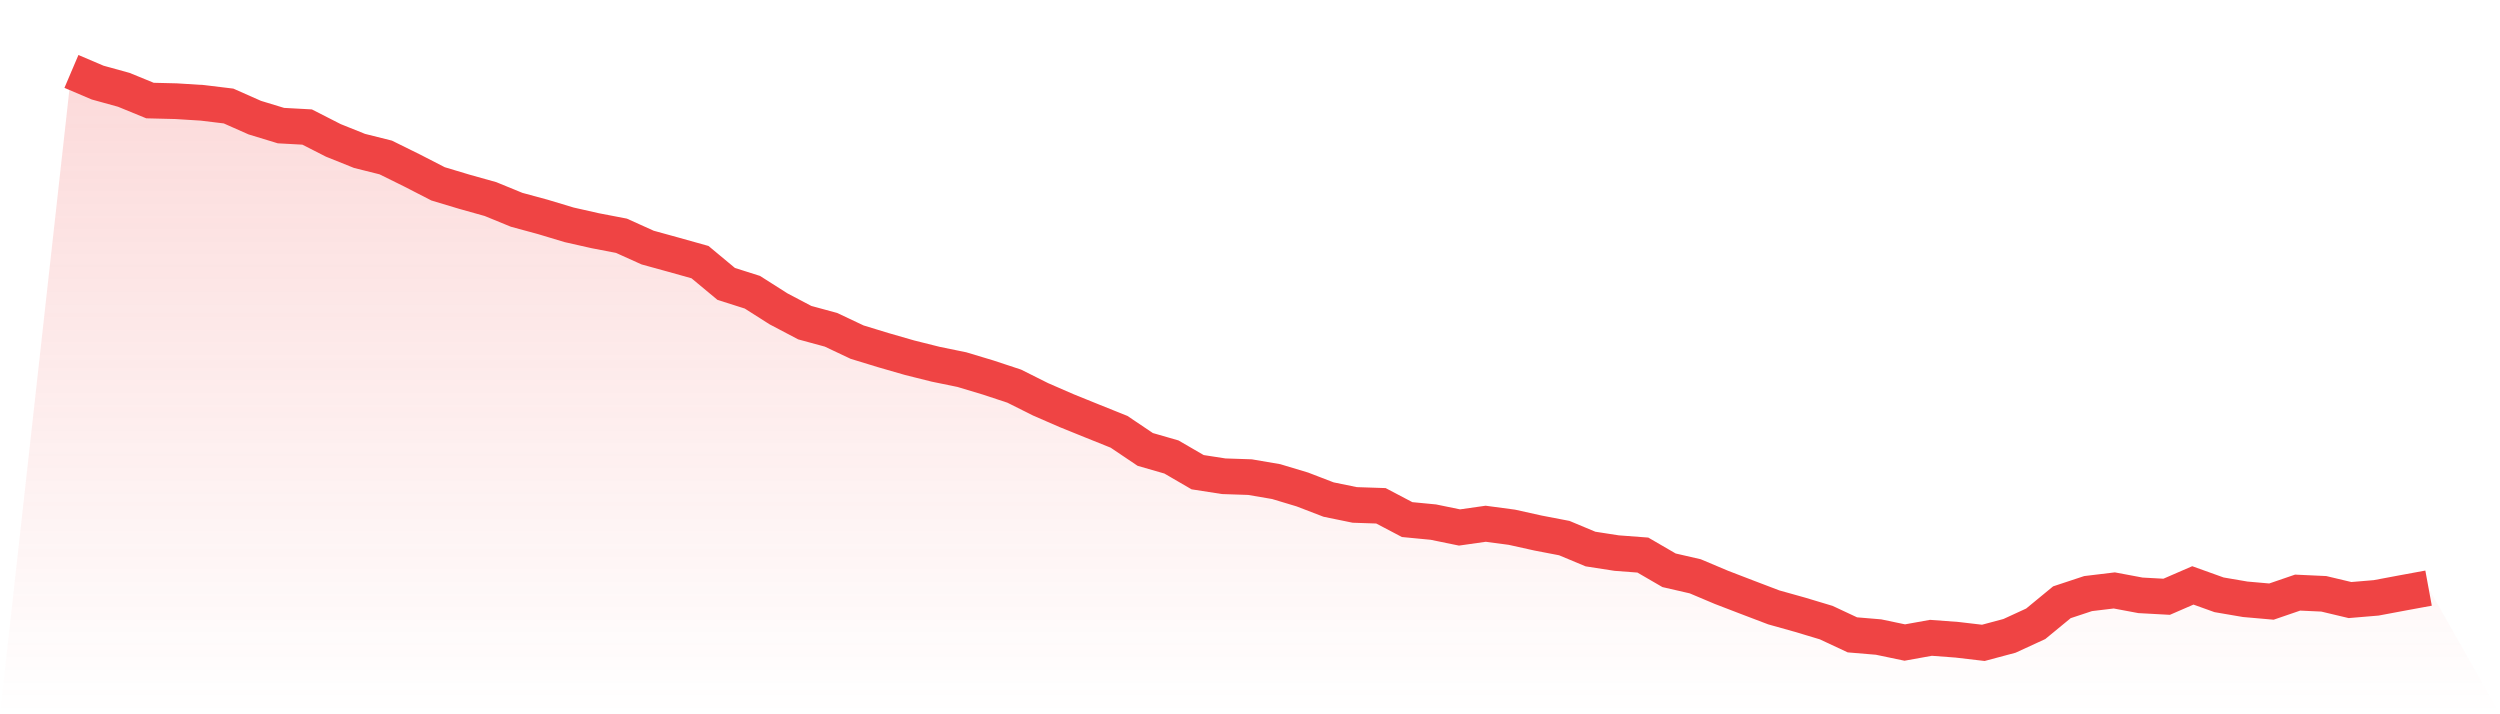
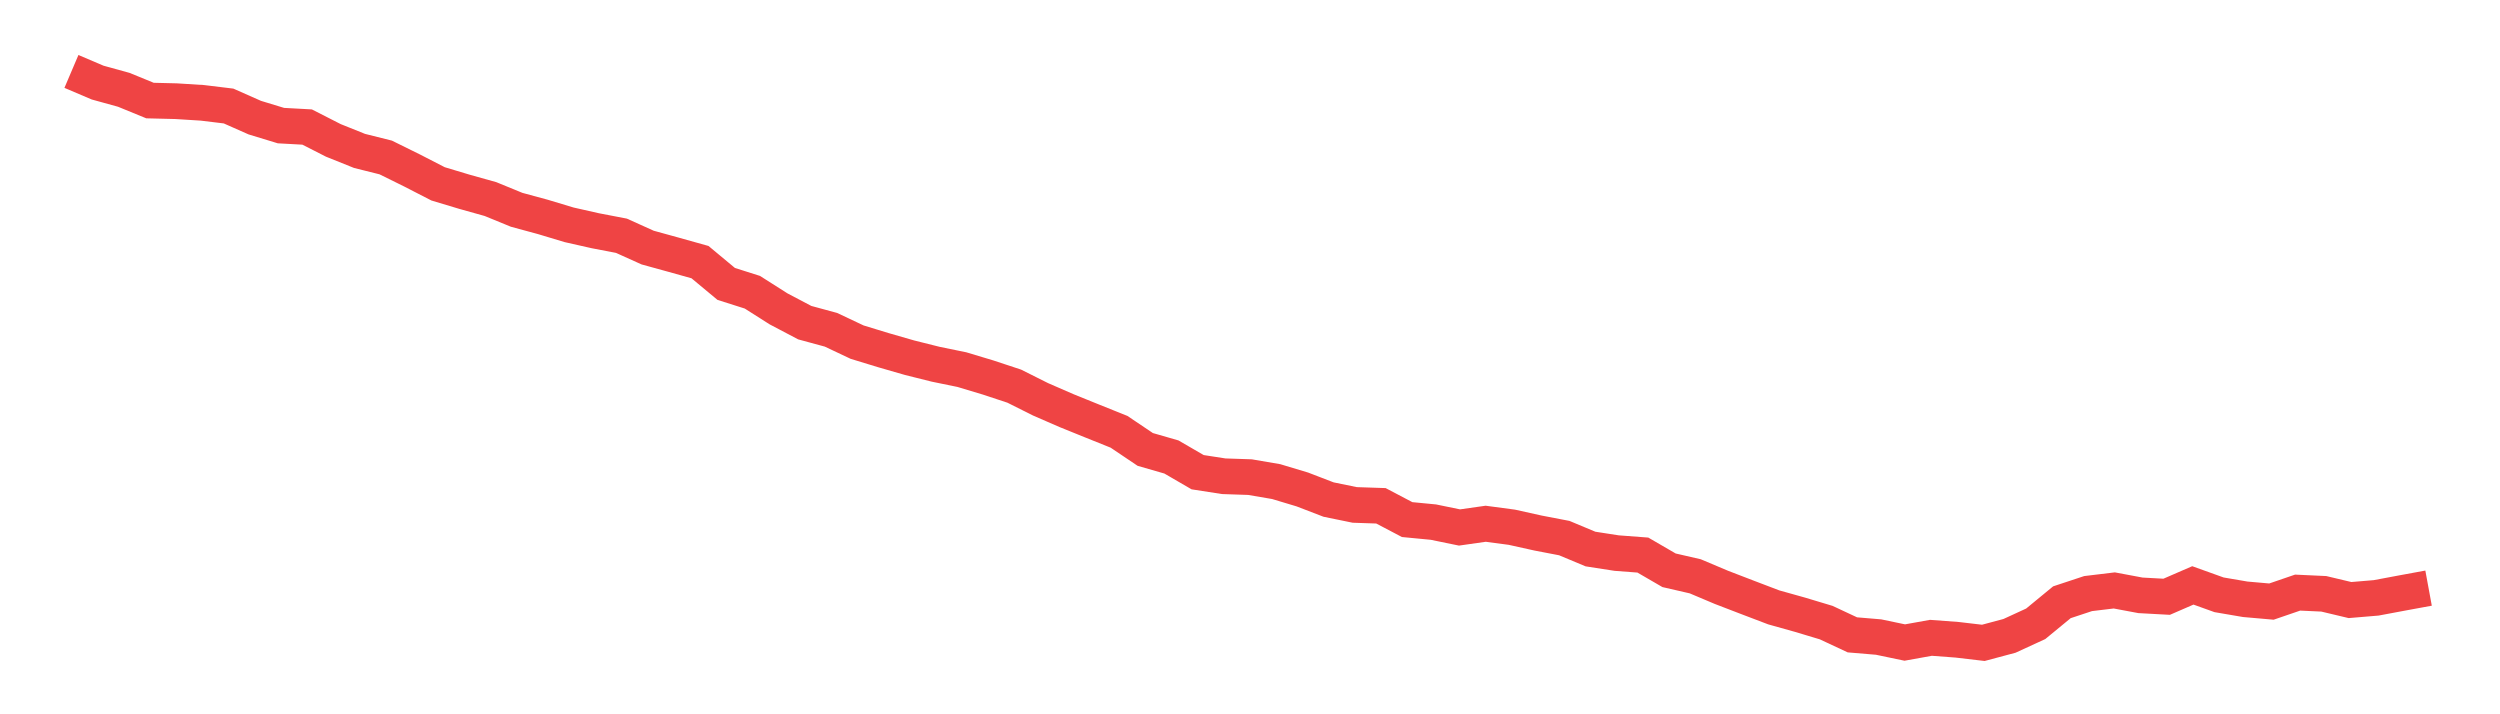
<svg xmlns="http://www.w3.org/2000/svg" viewBox="0 0 140 40">
  <defs>
    <linearGradient id="gradient" x1="0" x2="0" y1="0" y2="1">
      <stop offset="0%" stop-color="#ef4444" stop-opacity="0.2" />
      <stop offset="100%" stop-color="#ef4444" stop-opacity="0" />
    </linearGradient>
  </defs>
-   <path d="M4,4 L4,4 L5.467,4.625 L6.933,5.03 L8.4,5.631 L9.867,5.667 L11.333,5.759 L12.8,5.937 L14.267,6.587 L15.733,7.034 L17.2,7.114 L18.667,7.862 L20.133,8.451 L21.6,8.818 L23.067,9.542 L24.533,10.296 L26,10.737 L27.467,11.148 L28.933,11.749 L30.4,12.147 L31.867,12.589 L33.333,12.92 L34.8,13.202 L36.267,13.864 L37.733,14.268 L39.2,14.679 L40.667,15.899 L42.133,16.365 L43.6,17.297 L45.067,18.069 L46.533,18.467 L48,19.16 L49.467,19.608 L50.933,20.031 L52.4,20.398 L53.867,20.699 L55.333,21.14 L56.8,21.625 L58.267,22.36 L59.733,22.998 L61.2,23.592 L62.667,24.181 L64.133,25.168 L65.6,25.591 L67.067,26.443 L68.533,26.67 L70,26.719 L71.467,26.97 L72.933,27.411 L74.4,27.975 L75.867,28.276 L77.333,28.325 L78.8,29.097 L80.267,29.238 L81.733,29.539 L83.2,29.33 L84.667,29.526 L86.133,29.851 L87.6,30.133 L89.067,30.746 L90.533,30.973 L92,31.084 L93.467,31.936 L94.933,32.273 L96.4,32.892 L97.867,33.456 L99.333,34.014 L100.8,34.425 L102.267,34.866 L103.733,35.552 L105.2,35.675 L106.667,35.982 L108.133,35.718 L109.6,35.828 L111.067,36 L112.533,35.608 L114,34.933 L115.467,33.726 L116.933,33.241 L118.4,33.064 L119.867,33.339 L121.333,33.419 L122.8,32.782 L124.267,33.309 L125.733,33.56 L127.2,33.689 L128.667,33.186 L130.133,33.254 L131.6,33.603 L133.067,33.48 L134.533,33.205 L136,32.935 L140,40 L0,40 z" fill="url(#gradient)" />
  <path d="M4,4 L4,4 L5.467,4.625 L6.933,5.03 L8.4,5.631 L9.867,5.667 L11.333,5.759 L12.8,5.937 L14.267,6.587 L15.733,7.034 L17.2,7.114 L18.667,7.862 L20.133,8.451 L21.6,8.818 L23.067,9.542 L24.533,10.296 L26,10.737 L27.467,11.148 L28.933,11.749 L30.4,12.147 L31.867,12.589 L33.333,12.92 L34.8,13.202 L36.267,13.864 L37.733,14.268 L39.2,14.679 L40.667,15.899 L42.133,16.365 L43.6,17.297 L45.067,18.069 L46.533,18.467 L48,19.16 L49.467,19.608 L50.933,20.031 L52.4,20.398 L53.867,20.699 L55.333,21.14 L56.8,21.625 L58.267,22.36 L59.733,22.998 L61.2,23.592 L62.667,24.181 L64.133,25.168 L65.6,25.591 L67.067,26.443 L68.533,26.67 L70,26.719 L71.467,26.97 L72.933,27.411 L74.4,27.975 L75.867,28.276 L77.333,28.325 L78.8,29.097 L80.267,29.238 L81.733,29.539 L83.2,29.33 L84.667,29.526 L86.133,29.851 L87.6,30.133 L89.067,30.746 L90.533,30.973 L92,31.084 L93.467,31.936 L94.933,32.273 L96.4,32.892 L97.867,33.456 L99.333,34.014 L100.8,34.425 L102.267,34.866 L103.733,35.552 L105.2,35.675 L106.667,35.982 L108.133,35.718 L109.6,35.828 L111.067,36 L112.533,35.608 L114,34.933 L115.467,33.726 L116.933,33.241 L118.4,33.064 L119.867,33.339 L121.333,33.419 L122.8,32.782 L124.267,33.309 L125.733,33.56 L127.2,33.689 L128.667,33.186 L130.133,33.254 L131.6,33.603 L133.067,33.48 L134.533,33.205 L136,32.935" fill="none" stroke="#ef4444" stroke-width="2" />
</svg>